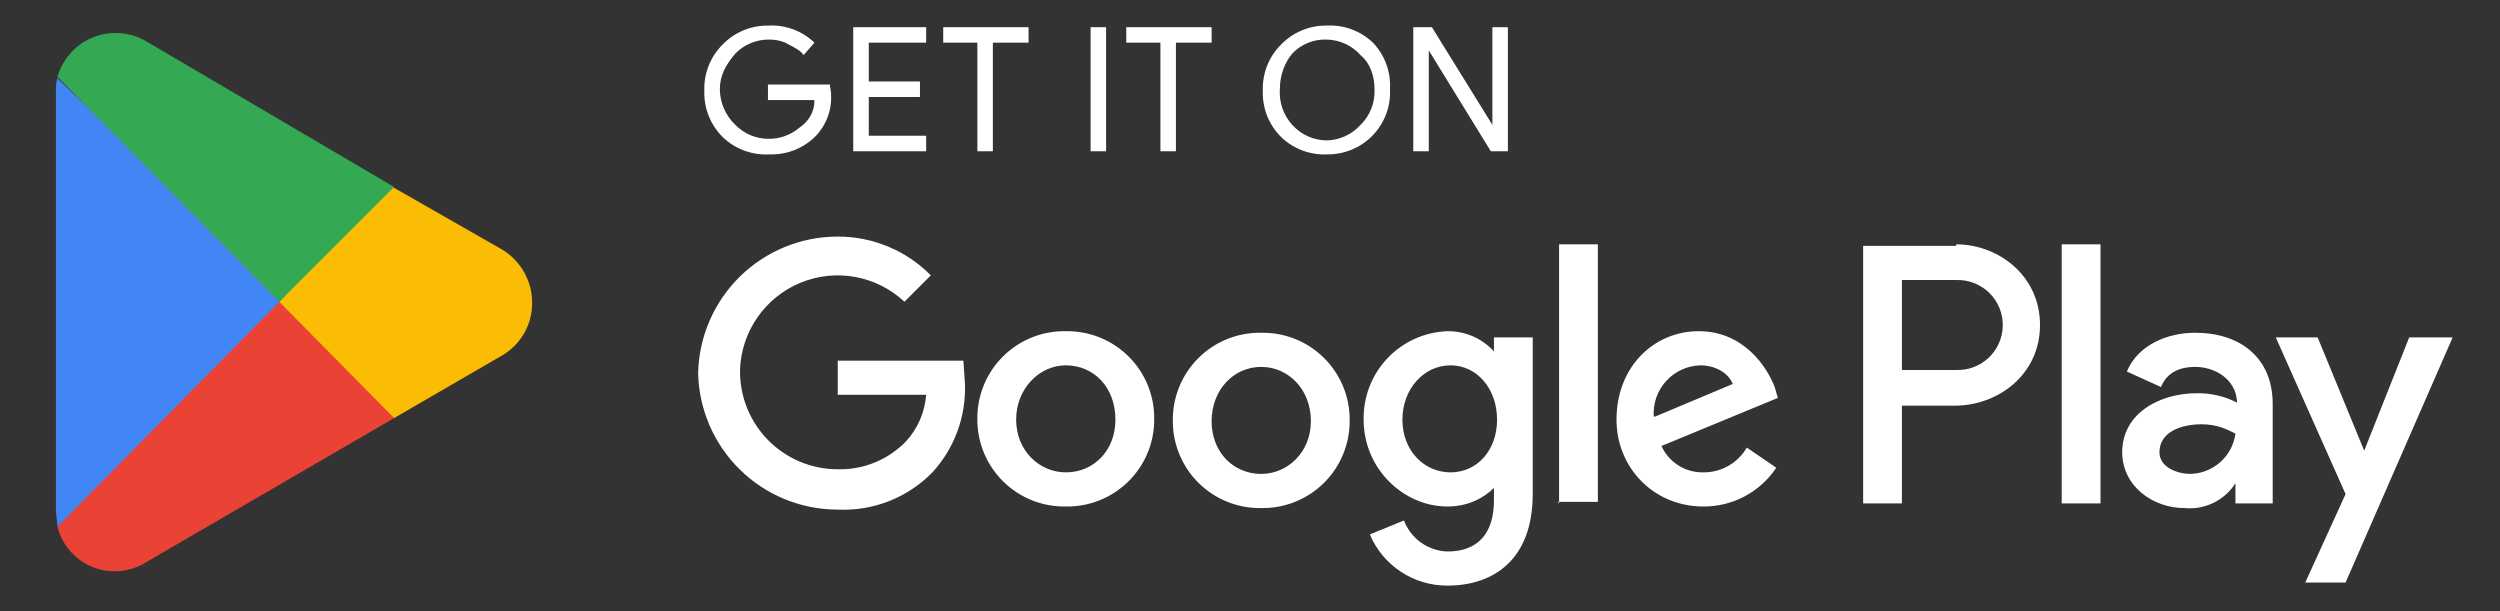
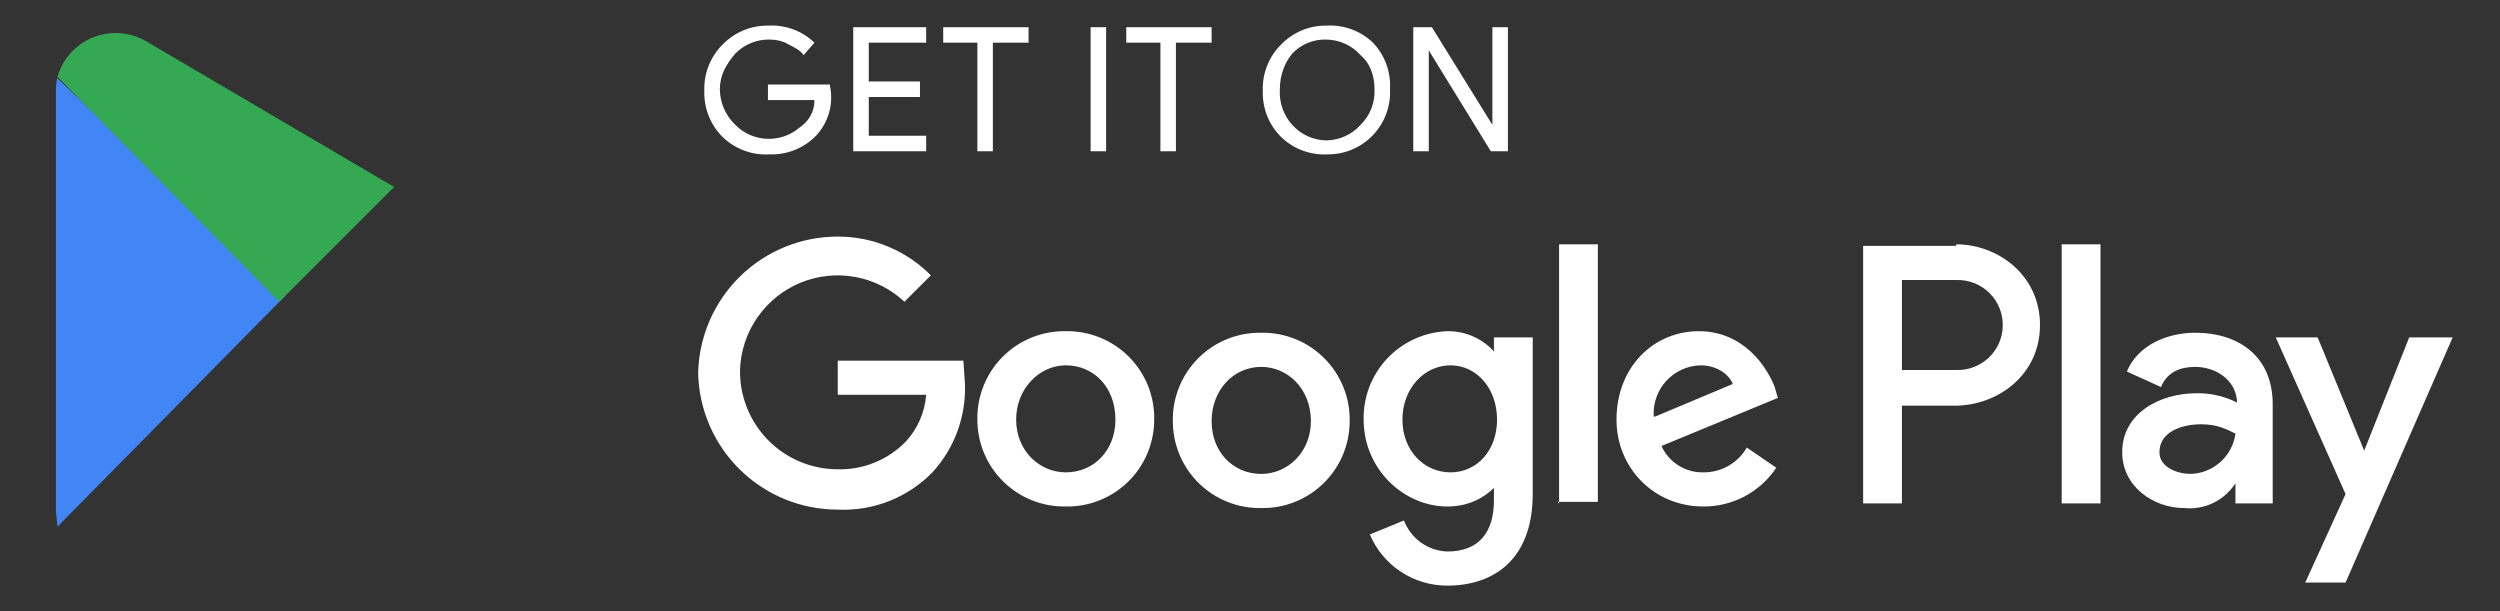
<svg xmlns="http://www.w3.org/2000/svg" fill="none" viewBox="0 0 90 22" class="design-iconfont">
  <rect x="0" y="0" width="90" height="22" fill="#333333" stroke="none" />
-   <path d="M9.998 10.415L2.068 18.96C2.15 19.285 2.307 19.586 2.526 19.838C2.746 20.091 3.022 20.288 3.333 20.413C3.643 20.538 3.979 20.588 4.312 20.559C4.646 20.53 4.968 20.422 5.252 20.244L14.187 15.051L9.998 10.415Z" fill="#EA4335" />
-   <path d="M18.04 8.963L14.131 6.73L9.831 10.639L14.187 15.051L18.04 12.817C18.387 12.624 18.674 12.339 18.871 11.995C19.068 11.651 19.167 11.259 19.157 10.862C19.151 10.476 19.045 10.098 18.849 9.766C18.654 9.433 18.375 9.156 18.04 8.963Z" fill="#FBBC04" />
  <path d="M2.069 2.765C2.025 2.947 2.006 3.135 2.013 3.323V18.401L2.069 18.96L10.278 10.639L2.069 2.82V2.765Z" fill="#4285F4" />
  <path d="M10.054 10.862L14.187 6.73L5.252 1.48C4.965 1.315 4.645 1.216 4.315 1.193C3.985 1.17 3.654 1.222 3.347 1.346C3.04 1.47 2.765 1.662 2.544 1.908C2.322 2.154 2.16 2.447 2.068 2.765L10.054 10.862Z" fill="#34A853" />
  <path d="M29.88 3.044H27.646V3.602H29.321C29.321 4.049 29.098 4.384 28.763 4.608C28.45 4.869 28.053 5.008 27.646 4.998C27.204 4.992 26.782 4.811 26.473 4.496C26.298 4.33 26.159 4.131 26.063 3.911C25.967 3.69 25.916 3.452 25.915 3.211C25.915 2.709 26.138 2.318 26.473 1.927C26.633 1.764 26.824 1.635 27.035 1.549C27.247 1.462 27.474 1.42 27.702 1.424C27.925 1.424 28.204 1.48 28.372 1.592C28.595 1.704 28.819 1.815 28.93 1.983L29.321 1.536C29.099 1.324 28.836 1.16 28.548 1.054C28.259 0.949 27.952 0.903 27.646 0.922C27.345 0.918 27.046 0.976 26.768 1.091C26.489 1.206 26.237 1.377 26.026 1.592C25.804 1.809 25.63 2.07 25.515 2.359C25.399 2.647 25.345 2.957 25.356 3.267C25.345 3.578 25.399 3.887 25.515 4.176C25.63 4.464 25.804 4.725 26.026 4.943C26.248 5.155 26.512 5.319 26.8 5.424C27.088 5.53 27.395 5.575 27.702 5.557C28.012 5.568 28.322 5.514 28.61 5.399C28.899 5.283 29.16 5.109 29.377 4.887C29.598 4.651 29.759 4.366 29.847 4.055C29.934 3.744 29.946 3.416 29.88 3.1V3.044ZM30.717 0.978V5.445H33.342V4.887H31.276V3.491H33.119V2.932H31.276V1.536H33.342V0.978H30.717ZM37.028 1.536V0.978H33.956V1.536H35.185V5.445H35.743V1.536H37.028ZM39.82 0.978H39.262V5.445H39.82V0.978ZM43.618 1.536V0.978H40.546V1.536H41.775V5.445H42.333V1.536H43.618ZM49.426 1.536C49.204 1.324 48.94 1.16 48.652 1.054C48.364 0.949 48.057 0.903 47.75 0.922C47.449 0.918 47.151 0.976 46.872 1.091C46.594 1.206 46.342 1.377 46.131 1.592C45.909 1.809 45.734 2.07 45.619 2.359C45.504 2.647 45.45 2.957 45.461 3.267C45.45 3.578 45.504 3.887 45.619 4.176C45.734 4.464 45.909 4.725 46.131 4.943C46.353 5.155 46.616 5.319 46.905 5.424C47.193 5.53 47.5 5.575 47.806 5.557C48.109 5.557 48.409 5.496 48.688 5.377C48.966 5.258 49.218 5.083 49.427 4.864C49.636 4.644 49.798 4.385 49.903 4.101C50.009 3.817 50.055 3.514 50.04 3.211C50.058 2.905 50.013 2.598 49.907 2.31C49.802 2.021 49.638 1.758 49.426 1.536ZM46.522 1.927C46.679 1.761 46.87 1.631 47.082 1.544C47.294 1.457 47.522 1.417 47.75 1.424C47.983 1.427 48.212 1.478 48.423 1.574C48.635 1.67 48.824 1.81 48.979 1.983C49.314 2.262 49.482 2.709 49.482 3.211C49.494 3.449 49.455 3.686 49.369 3.908C49.282 4.129 49.149 4.33 48.979 4.496C48.824 4.669 48.635 4.808 48.423 4.904C48.212 5 47.983 5.051 47.75 5.054C47.518 5.051 47.289 5 47.077 4.904C46.866 4.808 46.677 4.669 46.522 4.496C46.364 4.323 46.244 4.12 46.167 3.899C46.09 3.679 46.059 3.445 46.075 3.211C46.075 2.709 46.243 2.262 46.522 1.927ZM51.436 2.709V1.815L53.67 5.445H54.284V0.978H53.726V4.496L51.548 0.978H50.878V5.445H51.436V2.653V2.709ZM74.221 18.122H75.618V8.796H74.221V18.122ZM86.731 12.147L85.111 16.224L83.436 12.147H81.928L84.441 17.787L82.989 20.971H84.441L88.295 12.147H86.731ZM78.857 17.061C78.41 17.061 77.74 16.838 77.74 16.279C77.74 15.553 78.522 15.274 79.248 15.274C79.806 15.274 80.141 15.442 80.476 15.609C80.422 16.014 80.222 16.385 79.913 16.652C79.605 16.919 79.209 17.065 78.801 17.061H78.857ZM79.024 11.979C78.019 11.979 76.958 12.426 76.567 13.375L77.796 13.934C78.019 13.375 78.522 13.208 79.024 13.208C79.75 13.208 80.476 13.655 80.532 14.437V14.492C80.083 14.263 79.584 14.148 79.08 14.157C77.74 14.157 76.399 14.883 76.399 16.279C76.399 17.508 77.516 18.29 78.633 18.29C78.993 18.326 79.356 18.262 79.681 18.104C80.007 17.946 80.282 17.701 80.476 17.396V18.122H81.817V14.548C81.817 12.873 80.644 11.979 79.024 11.979ZM70.424 13.319H68.469V10.081H70.424C70.646 10.073 70.867 10.111 71.074 10.192C71.281 10.274 71.469 10.397 71.626 10.554C71.783 10.711 71.906 10.899 71.988 11.106C72.069 11.312 72.107 11.534 72.099 11.756C72.092 11.969 72.043 12.178 71.955 12.371C71.867 12.565 71.741 12.74 71.586 12.885C71.43 13.03 71.247 13.143 71.048 13.218C70.849 13.293 70.637 13.327 70.424 13.319ZM70.424 8.852H67.073V18.122H68.469V14.604H70.368C71.932 14.604 73.44 13.487 73.44 11.7C73.44 9.913 71.932 8.796 70.424 8.796V8.852ZM52.218 17.005C51.269 17.005 50.487 16.224 50.487 15.107C50.487 13.99 51.269 13.152 52.218 13.152C53.167 13.152 53.894 13.99 53.894 15.107C53.894 16.224 53.167 17.005 52.218 17.005ZM53.838 12.649H53.782C53.569 12.417 53.31 12.232 53.022 12.107C52.733 11.982 52.421 11.92 52.106 11.923C51.287 11.953 50.511 12.303 49.947 12.898C49.383 13.493 49.076 14.287 49.091 15.107C49.091 16.894 50.543 18.234 52.106 18.234C52.888 18.234 53.447 17.899 53.782 17.564V18.011C53.782 19.183 53.223 19.854 52.106 19.854C51.765 19.843 51.434 19.731 51.155 19.532C50.877 19.333 50.664 19.056 50.543 18.737L49.314 19.239C49.546 19.788 49.934 20.256 50.431 20.583C50.928 20.911 51.511 21.085 52.106 21.082C53.782 21.082 55.178 20.133 55.178 17.787V12.147H53.782V12.705L53.838 12.649ZM56.072 18.067H57.523V8.796H56.127V18.122L56.072 18.067ZM59.534 14.995C59.519 14.763 59.551 14.53 59.627 14.311C59.704 14.092 59.824 13.89 59.98 13.718C60.137 13.546 60.326 13.407 60.537 13.31C60.748 13.213 60.977 13.159 61.209 13.152C61.768 13.152 62.215 13.431 62.382 13.822L59.59 14.995H59.534ZM63.89 13.934C63.611 13.208 62.773 11.923 61.154 11.923C59.534 11.923 58.194 13.208 58.194 15.107C58.194 16.838 59.534 18.234 61.321 18.234C61.84 18.237 62.352 18.111 62.81 17.868C63.268 17.624 63.658 17.27 63.946 16.838L62.885 16.112C62.727 16.386 62.498 16.613 62.224 16.77C61.949 16.927 61.637 17.008 61.321 17.005C61.004 17.012 60.693 16.925 60.425 16.757C60.157 16.588 59.944 16.344 59.813 16.056L64.002 14.325L63.89 13.934ZM30.159 12.873V14.213H33.342C33.295 14.837 33.039 15.427 32.616 15.889C32.299 16.217 31.916 16.477 31.493 16.649C31.07 16.823 30.616 16.906 30.159 16.894C29.692 16.894 29.23 16.801 28.799 16.621C28.369 16.44 27.979 16.176 27.651 15.844C27.324 15.511 27.066 15.116 26.892 14.683C26.719 14.25 26.633 13.786 26.641 13.319C26.662 12.644 26.878 11.988 27.263 11.432C27.647 10.876 28.184 10.442 28.808 10.182C29.433 9.923 30.119 9.849 30.784 9.97C31.45 10.091 32.066 10.4 32.56 10.862L33.51 9.913C33.072 9.469 32.55 9.117 31.975 8.878C31.399 8.638 30.782 8.515 30.159 8.517C28.845 8.516 27.583 9.031 26.644 9.949C25.704 10.868 25.162 12.118 25.133 13.431C25.162 14.745 25.704 15.995 26.644 16.913C27.583 17.832 28.845 18.346 30.159 18.346C30.789 18.375 31.419 18.271 32.006 18.041C32.593 17.809 33.125 17.457 33.566 17.005C34.36 16.14 34.781 14.996 34.738 13.822L34.682 12.985H30.159V12.873ZM38.368 17.005C37.419 17.005 36.581 16.224 36.581 15.107C36.581 13.99 37.419 13.152 38.368 13.152C39.373 13.152 40.155 13.934 40.155 15.107C40.155 16.224 39.373 17.005 38.368 17.005ZM38.368 11.923C37.948 11.916 37.531 11.993 37.141 12.15C36.752 12.308 36.398 12.542 36.101 12.839C35.803 13.136 35.569 13.49 35.412 13.88C35.255 14.269 35.178 14.687 35.185 15.107C35.185 15.522 35.268 15.933 35.428 16.317C35.589 16.7 35.824 17.047 36.121 17.338C36.417 17.629 36.769 17.858 37.154 18.012C37.54 18.166 37.953 18.241 38.368 18.234C38.784 18.241 39.196 18.166 39.582 18.012C39.968 17.858 40.319 17.629 40.616 17.338C40.912 17.047 41.148 16.7 41.308 16.317C41.469 15.933 41.552 15.522 41.551 15.107C41.559 14.687 41.482 14.269 41.325 13.88C41.167 13.49 40.933 13.136 40.636 12.839C40.339 12.542 39.985 12.308 39.595 12.15C39.206 11.993 38.788 11.916 38.368 11.923ZM45.405 17.061C44.4 17.061 43.618 16.279 43.618 15.162C43.618 14.046 44.4 13.208 45.405 13.208C46.354 13.208 47.192 13.99 47.192 15.162C47.192 16.279 46.354 17.061 45.405 17.061ZM45.405 11.979C44.985 11.972 44.568 12.049 44.178 12.206C43.788 12.363 43.434 12.598 43.137 12.895C42.84 13.192 42.606 13.546 42.449 13.935C42.291 14.325 42.214 14.742 42.222 15.162C42.222 15.578 42.304 15.989 42.465 16.372C42.626 16.755 42.861 17.103 43.157 17.394C43.454 17.685 43.805 17.914 44.191 18.068C44.577 18.222 44.989 18.297 45.405 18.29C45.82 18.297 46.233 18.222 46.619 18.068C47.005 17.914 47.356 17.685 47.653 17.394C47.949 17.103 48.184 16.755 48.345 16.372C48.505 15.989 48.588 15.578 48.588 15.162C48.596 14.742 48.519 14.325 48.361 13.935C48.204 13.546 47.97 13.192 47.673 12.895C47.376 12.598 47.022 12.363 46.632 12.206C46.242 12.049 45.825 11.972 45.405 11.979Z" fill="#fff" />
</svg>